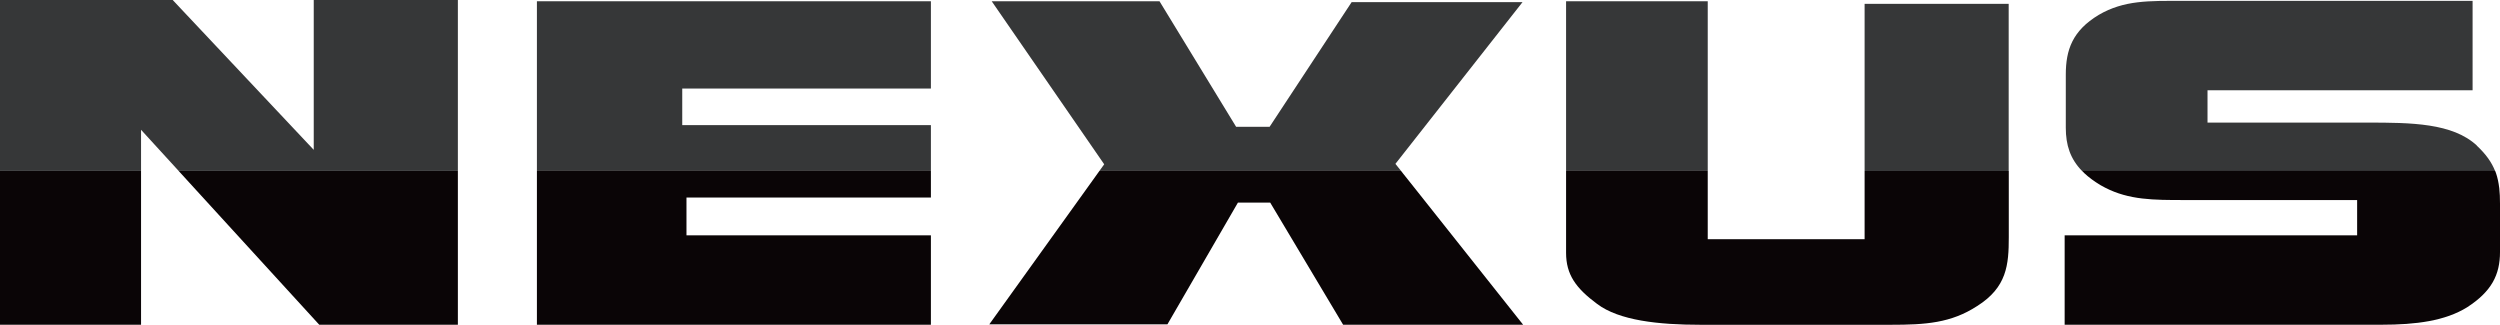
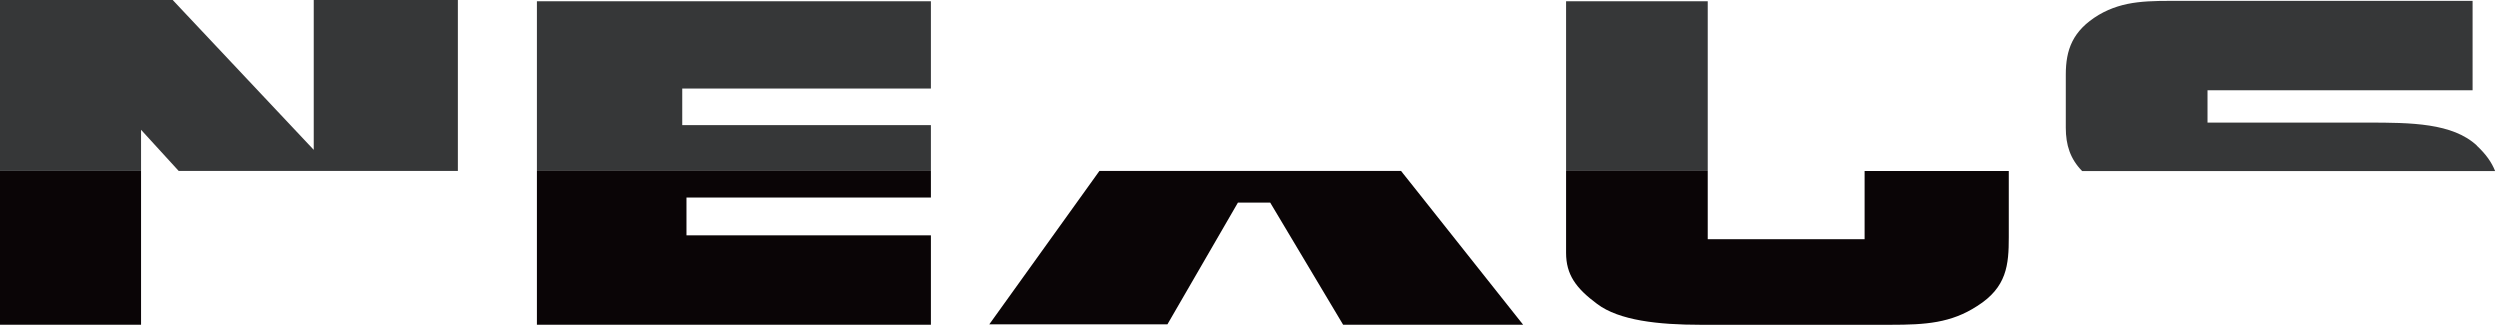
<svg xmlns="http://www.w3.org/2000/svg" viewBox="0 0 455.15 59.12">
  <defs>
    <style>.d{fill:#0a0506;}.e{fill:#363738;}</style>
  </defs>
  <g id="a" />
  <g id="b">
    <g id="c">
      <g>
        <polygon class="d" points="0 31.12 0 31.51 0 34.16 0 59.12 25.68 59.12 25.68 34.16 25.68 31.51 25.68 31.12 0 31.12" />
-         <polygon class="d" points="32.53 31.12 32.88 31.51 35.3 34.16 58.12 59.12 83.36 59.12 83.36 34.16 83.36 31.51 83.36 31.12 32.53 31.12" />
        <polygon class="e" points="83.36 0 57.12 0 57.12 27.28 31.44 0 0 0 0 30.67 0 31.12 25.68 31.12 25.68 23.63 32.53 31.12 83.36 31.12 83.36 0" />
        <polygon class="e" points="169.48 22.78 124.21 22.78 124.21 16.12 169.48 16.12 169.48 .23 97.75 .23 97.75 31.12 169.48 31.12 169.48 22.78" />
        <polygon class="d" points="97.75 31.12 97.75 59.12 169.48 59.12 169.48 42.85 124.98 42.85 124.98 35.96 169.48 35.96 169.48 31.12 97.75 31.12" />
-         <polygon class="e" points="254.05 29.83 277.19 .39 246.08 .39 231.14 23.09 225.05 23.09 211.1 .23 180.55 .23 201.03 29.91 200.16 31.12 255.08 31.12 254.05 29.83" />
        <polygon class="d" points="257.49 34.16 255.38 31.51 255.08 31.12 200.16 31.12 199.88 31.51 197.98 34.16 180.11 59.05 212.54 59.05 225.38 36.88 231.25 36.88 244.53 59.12 277.3 59.12 257.49 34.16" />
        <path class="e" d="M450.94,26.5c-4.43-4.11-11.96-4.18-19.93-4.18h-29.11v-5.89h48.26V.16h-52.8c-6.09,0-10.63-.16-15.28,2.56-4.76,2.87-5.98,6.35-5.98,10.85v9.69c0,3.14,.8,5.65,2.97,7.88h75.19c-.61-1.56-1.64-3.04-3.33-4.62Z" />
-         <path class="d" d="M455,34.16c-.11-.93-.29-1.8-.58-2.65-.05-.13-.1-.26-.15-.39h-75.19c.12,.13,.24,.26,.37,.39,.81,.76,1.79,1.49,2.97,2.2,.28,.16,.55,.31,.83,.45,4.38,2.26,8.82,2.26,14.45,2.26h31.44v6.43h-53.25v16.27h57.67c6.31,0,11.62-.7,15.61-3.18,4.43-2.87,5.98-5.89,5.98-10.07v-8.76c0-1.06-.04-2.03-.14-2.95Z" />
        <rect class="e" x="285.12" y=".23" width="25.79" height="30.89" />
        <path class="d" d="M339.47,31.12v12.43h-28.56v-12.43h-25.79v14.91c0,3.95,1.77,6.43,5.65,9.3,3.99,3.02,11.18,3.8,18.82,3.8h34.65c6.31,0,10.96-.31,15.72-3.41,5.42-3.41,5.76-7.52,5.76-12.55v-12.04h-26.23Z" />
-         <rect class="e" x="339.47" y=".7" width="26.23" height="30.43" />
      </g>
    </g>
  </g>
</svg>